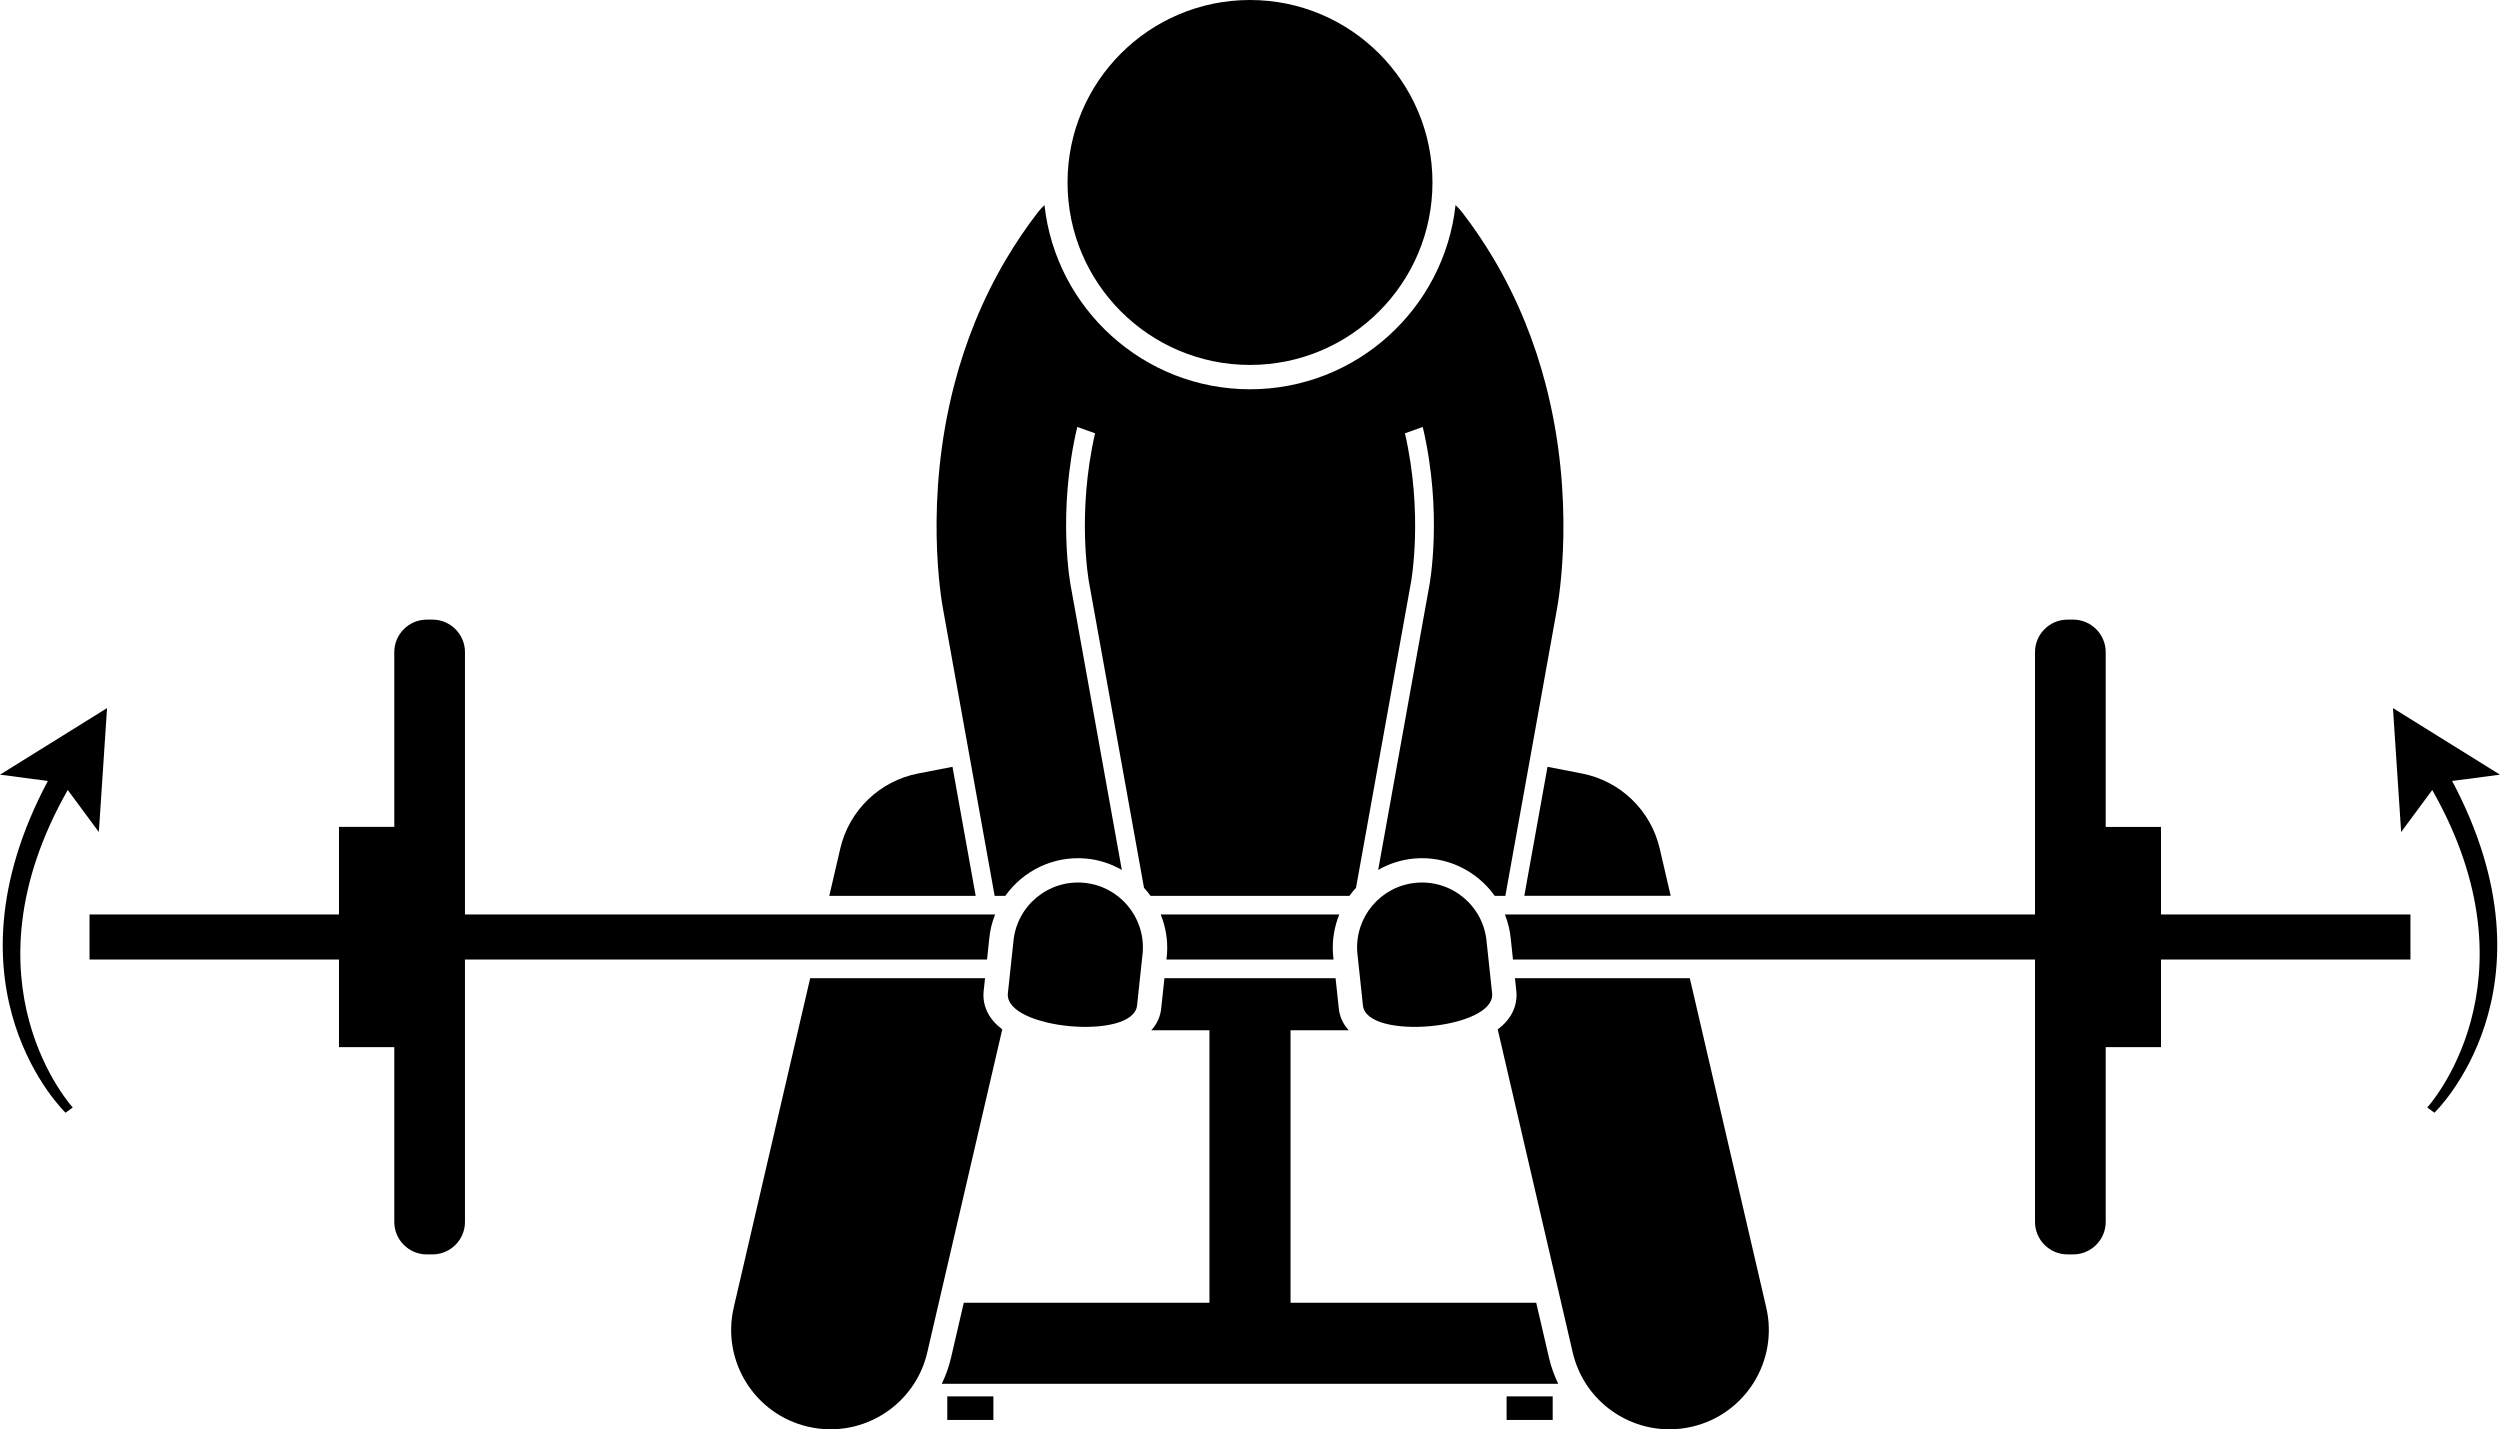
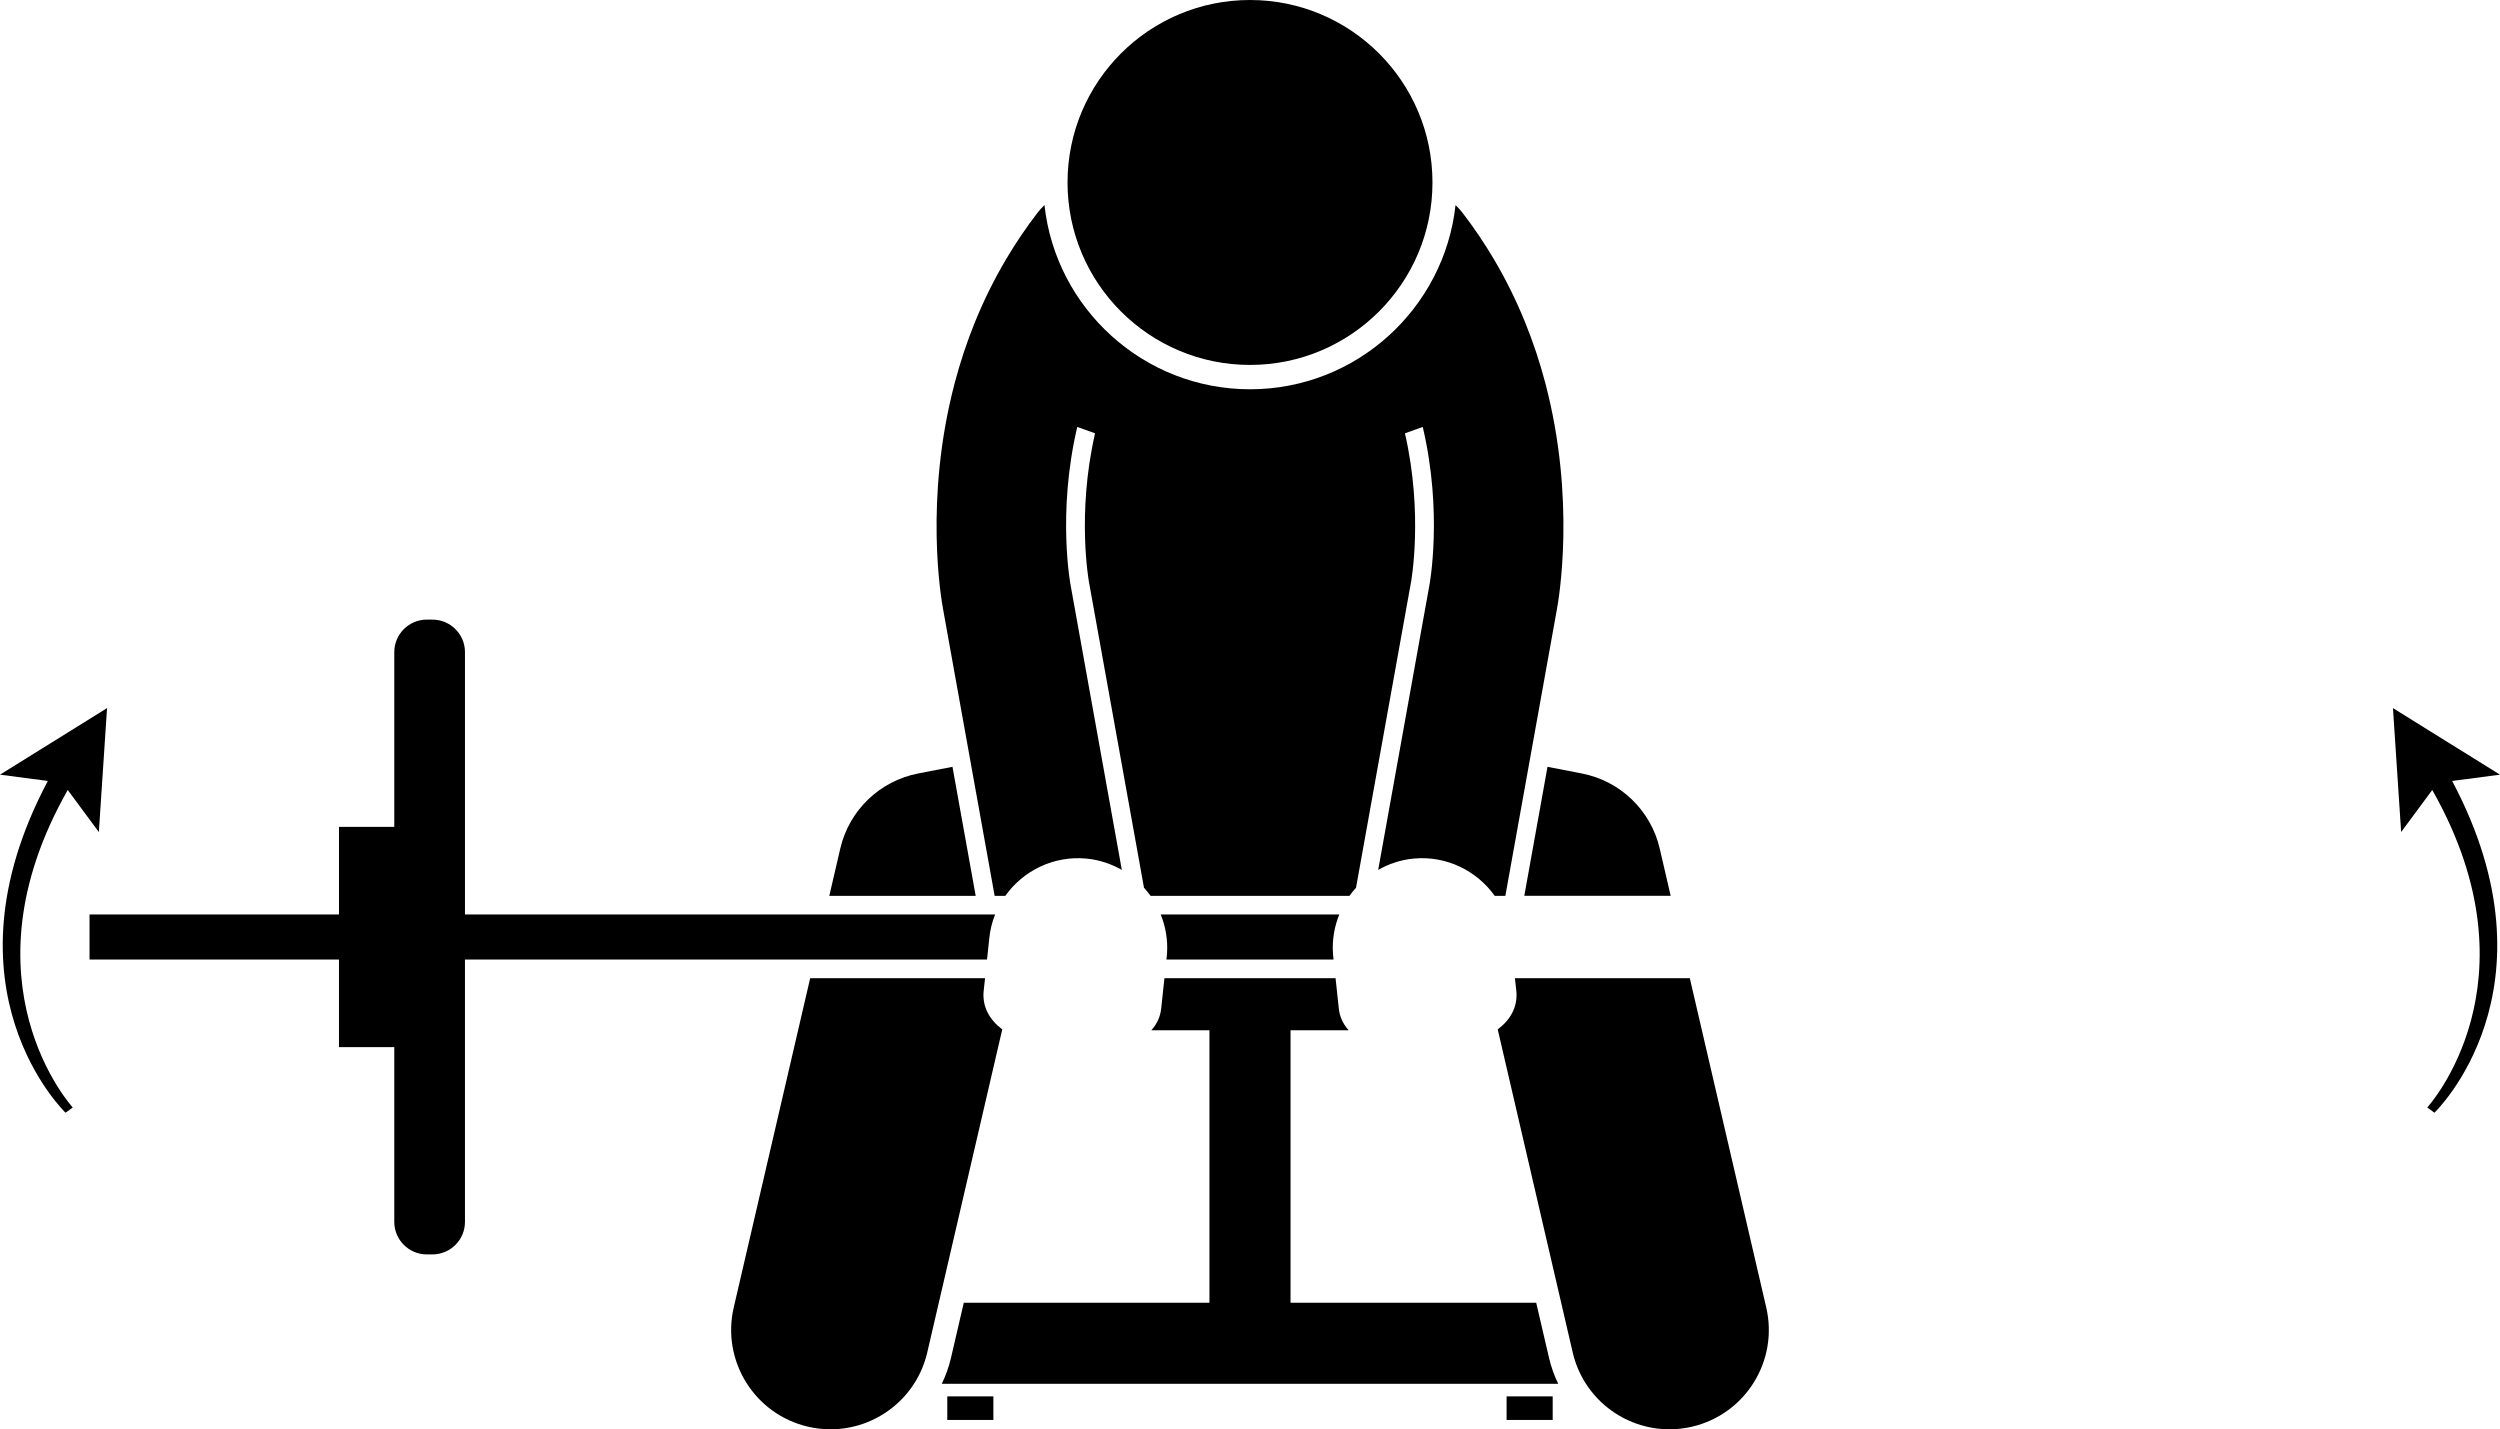
<svg xmlns="http://www.w3.org/2000/svg" version="1.1" id="Layer_1" x="0px" y="0px" viewBox="0 0 308.274 176.246" enable-background="new 0 0 308.274 176.246" xml:space="preserve">
  <g>
    <path d="M189.429,160.64h-30.293v-33.599h7.17c-0.702-0.771-1.131-1.696-1.228-2.766l-0.39-3.653h-21.102   l-0.39,3.653c-0.097,1.069-0.526,1.994-1.228,2.766h7.168V160.64h-30.292l-1.579,6.802   c-0.262,1.127-0.653,2.193-1.136,3.198h76.016c-0.483-1.005-0.874-2.071-1.136-3.198L189.429,160.64z" />
    <rect x="116.81" y="172.188" width="5.684" height="2.905" />
    <rect x="185.778" y="172.188" width="5.684" height="2.905" />
    <path d="M186.992,122.35c0.122,1.813-0.707,3.375-2.308,4.587l9.246,39.827c1.313,5.659,6.352,9.483,11.922,9.483   c0.917-0,1.85-0.104,2.781-0.32c6.59-1.53,10.692-8.112,9.162-14.703l-9.425-40.601h-21.562L186.992,122.35z" />
    <path d="M117.45,94.556l-4.236,0.822c-4.746,0.921-8.507,4.547-9.6,9.256l-1.354,5.831h18.051L117.45,94.556z" />
    <path d="M121.281,122.35l0.184-1.728H99.903l-9.426,40.601c-1.53,6.59,2.572,13.173,9.162,14.703   c0.933,0.216,1.864,0.32,2.781,0.32c5.569-0,10.608-3.824,11.922-9.483l9.246-39.827   C121.989,125.725,121.159,124.163,121.281,122.35z" />
    <path d="M204.659,104.634c-1.093-4.709-4.854-8.335-9.6-9.256l-4.236-0.822l-2.862,15.909h18.05L204.659,104.634z" />
    <path d="M116.316,75.263l6.333,35.202h1.313c2.194-3.079,5.923-4.964,9.964-4.597   c1.598,0.145,3.085,0.645,4.406,1.4l-6.276-34.885c-0.009-0.047-0.018-0.094-0.027-0.14   c-0.026-0.133-1.694-8.967,0.807-19.596l2.195,0.784c-2.278,9.962-0.768,18.25-0.744,18.376l6.778,37.663   c0.287,0.318,0.561,0.647,0.81,0.996H166.4c0.249-0.349,0.523-0.678,0.81-0.996l6.778-37.663   c0.024-0.126,1.534-8.414-0.744-18.376l2.195-0.784c2.501,10.629,0.833,19.464,0.807,19.596   c-0.01,0.046-0.018,0.093-0.027,0.14l-6.276,34.885c1.32-0.755,2.807-1.254,4.405-1.4   c4.041-0.367,7.77,1.518,9.964,4.597h1.313l6.333-35.202c0.262-1.378,2.386-13.62-1.403-28.015   c-1.31-4.975-3.327-10.204-6.372-15.335c-1.143-1.926-2.424-3.839-3.874-5.718   c-0.254-0.329-0.534-0.625-0.827-0.903c-1.395,12.752-12.227,22.709-25.344,22.709   c-13.117,0-23.95-9.958-25.344-22.71c-0.292,0.279-0.573,0.575-0.828,0.904c-1.451,1.879-2.731,3.793-3.875,5.72   c-3.045,5.13-5.062,10.359-6.371,15.333C113.93,61.643,116.054,73.885,116.316,75.263z" />
    <circle cx="154.137" cy="22.5" r="22.5" />
-     <path d="M266.473,101.965h-6.821V80.406c0-2.2-1.8-4-4-4h-0.716c-2.2,0-4,1.8-4,4v32.358h-65.368   c0.375,0.946,0.629,1.955,0.726,3.016l0.27,2.542h64.372v32.358c0,2.2,1.8,4,4,4h0.716c2.2,0,4-1.8,4-4   v-21.558h6.821v-10.8h30.758v-5.558h-30.758V101.965z" />
    <path d="M164.368,117.559c-0.114-1.685,0.18-3.311,0.779-4.795h-22.021c0.599,1.483,0.893,3.109,0.78,4.795   l-0.02,0.258l-0.054,0.505h20.61l-0.054-0.505L164.368,117.559z" />
    <path d="M121.71,118.322l0.27-2.542c0.096-1.061,0.35-2.071,0.726-3.016H57.335V80.406c0-2.2-1.8-4-4-4   h-0.716c-2.199,0-4,1.8-4,4v21.558h-6.82v10.8H11.04v5.558h30.759v10.8h6.82v21.558c0,2.2,1.801,4,4,4   h0.716c2.2,0,4-1.8,4-4v-32.358H121.71z" />
-     <path d="M124.963,116.1l-0.685,6.411c-0.4,4.411,15.535,5.847,15.935,1.447l0.685-6.411   c0.006-0.063,0.011-0.126,0.015-0.189c0.291-4.321-2.921-8.108-7.258-8.502   C129.254,108.456,125.363,111.7,124.963,116.1z" />
-     <path d="M167.361,117.358c0.004,0.063,0.009,0.126,0.015,0.189l0.685,6.411c0.4,4.4,16.335,2.964,15.935-1.447   l-0.685-6.411c-0.4-4.4-4.291-7.644-8.691-7.244C170.282,109.25,167.07,113.036,167.361,117.358z" />
    <path d="M8.084,137.209l0.887-0.647c0,0-14.128-15.373-0.617-39.149l3.835,5.186L13.2,87.315L0,95.525l5.901,0.774   C-7.783,122.042,8.084,137.209,8.084,137.209z" />
    <path d="M295.074,87.315l1.01,15.284l3.835-5.186c13.511,23.776-0.617,39.149-0.617,39.149l0.887,0.647   c0,0,15.867-15.167,2.183-40.91l5.901-0.774L295.074,87.315z" />
  </g>
</svg>